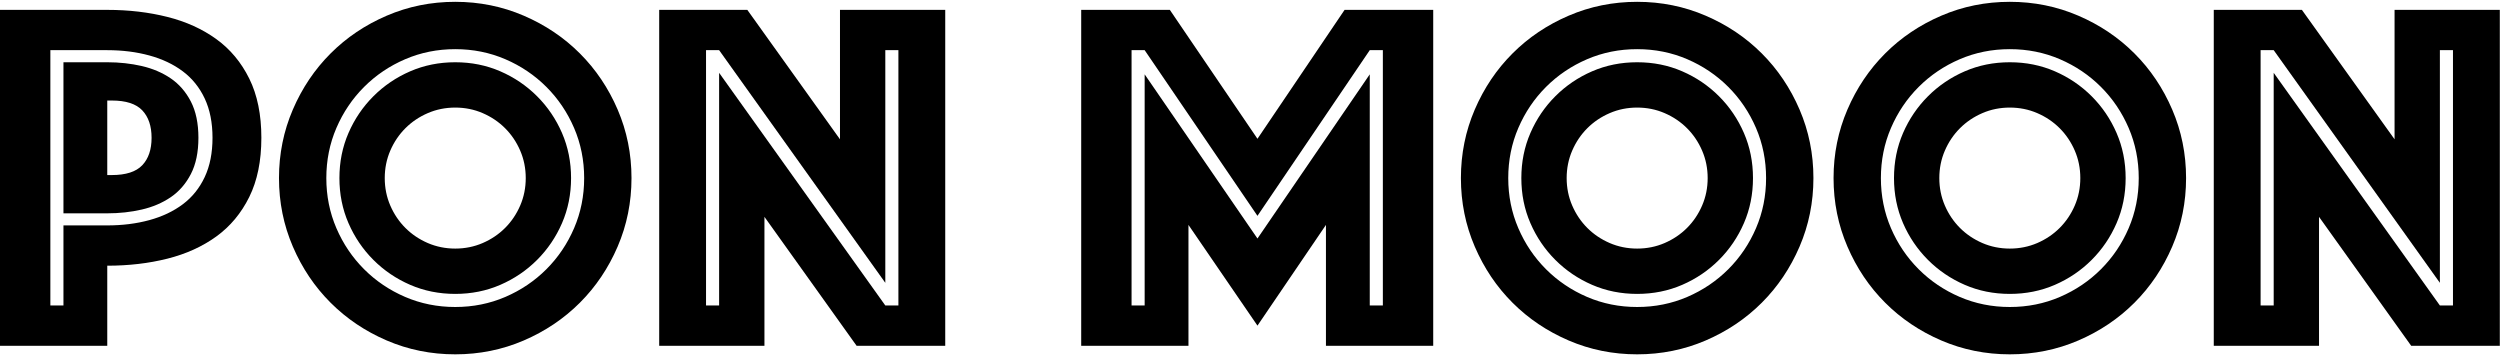
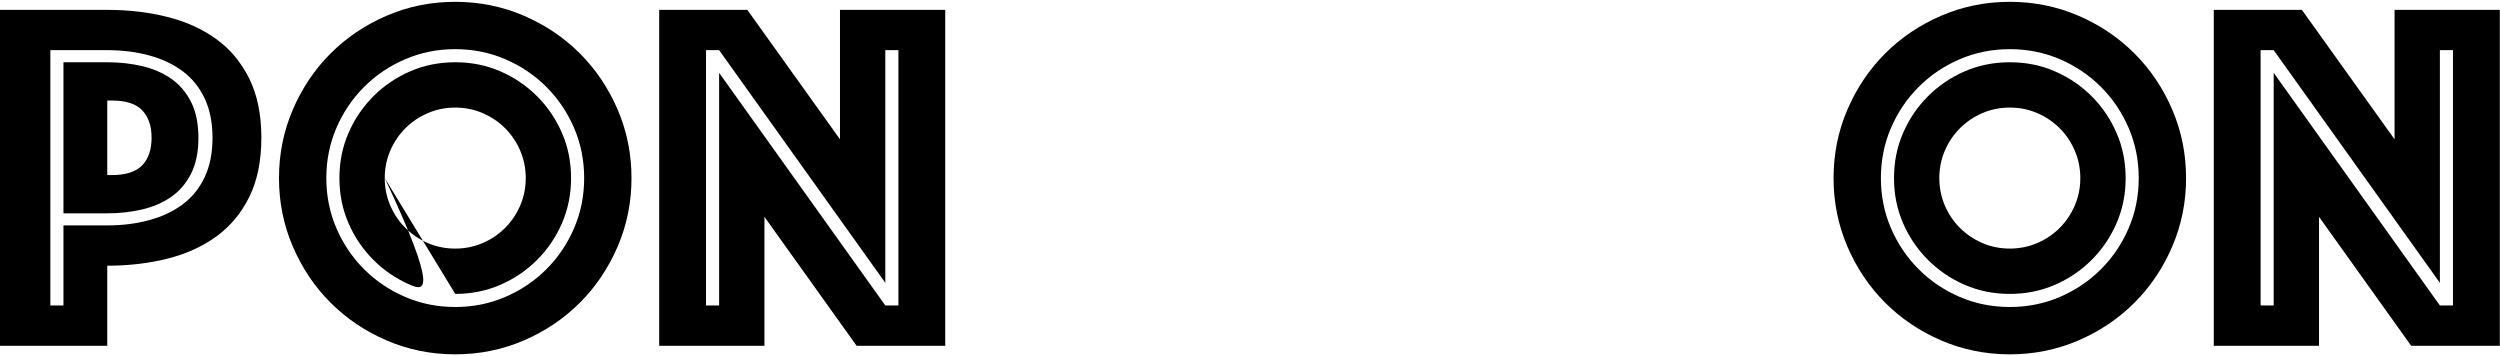
<svg xmlns="http://www.w3.org/2000/svg" width="100%" height="100%" viewBox="0 0 702 100" version="1.1" xml:space="preserve" style="fill-rule:evenodd;clip-rule:evenodd;stroke-linejoin:round;stroke-miterlimit:2;">
  <g transform="matrix(2.09,0,0,2.09,-4.949,97.093)">
    <g>
      <path d="M37.483,-27.943C37.483,-24.831 36.942,-22.181 35.859,-19.993C34.777,-17.806 33.3,-16.035 31.428,-14.682C29.556,-13.329 27.368,-12.336 24.865,-11.705C22.361,-11.074 19.666,-10.758 16.779,-10.758L16.779,0L2.368,0L2.368,-45.129L16.779,-45.129C19.666,-45.129 22.361,-44.813 24.865,-44.181C27.368,-43.55 29.556,-42.558 31.428,-41.204C33.3,-39.851 34.777,-38.081 35.859,-35.893C36.942,-33.705 37.483,-31.055 37.483,-27.943ZM30.92,-27.943C30.92,-29.973 30.571,-31.732 29.871,-33.221C29.172,-34.709 28.191,-35.927 26.928,-36.874C25.665,-37.821 24.166,-38.532 22.429,-39.005C20.692,-39.479 18.809,-39.716 16.779,-39.716L9.134,-39.716L9.134,-5.413L10.893,-5.413L10.893,-16.171L16.779,-16.171C18.809,-16.171 20.692,-16.407 22.429,-16.881C24.166,-17.355 25.665,-18.065 26.928,-19.012C28.191,-19.959 29.172,-21.177 29.871,-22.666C30.571,-24.154 30.92,-25.913 30.92,-27.943ZM29.026,-27.943C29.026,-26.004 28.687,-24.38 28.011,-23.072C27.334,-21.764 26.432,-20.726 25.304,-19.959C24.177,-19.193 22.88,-18.64 21.414,-18.302C19.948,-17.963 18.403,-17.794 16.779,-17.794L10.893,-17.794L10.893,-38.092L16.779,-38.092C18.403,-38.092 19.948,-37.923 21.414,-37.585C22.88,-37.246 24.177,-36.694 25.304,-35.927C26.432,-35.16 27.334,-34.123 28.011,-32.815C28.687,-31.507 29.026,-29.883 29.026,-27.943ZM16.779,-22.936L17.388,-22.936C19.283,-22.936 20.647,-23.376 21.482,-24.256C22.316,-25.135 22.733,-26.364 22.733,-27.943C22.733,-29.522 22.316,-30.751 21.482,-31.631C20.647,-32.51 19.283,-32.95 17.388,-32.95L16.779,-32.95L16.779,-22.936Z" style="fill-rule:nonzero;" />
-       <path d="M39.851,-22.53C39.851,-25.778 40.471,-28.845 41.712,-31.732C42.952,-34.619 44.644,-37.134 46.786,-39.276C48.929,-41.419 51.443,-43.11 54.33,-44.35C57.217,-45.591 60.284,-46.211 63.532,-46.211C66.779,-46.211 69.847,-45.591 72.733,-44.35C75.62,-43.11 78.135,-41.419 80.277,-39.276C82.42,-37.134 84.111,-34.619 85.352,-31.732C86.592,-28.845 87.212,-25.778 87.212,-22.53C87.212,-19.283 86.592,-16.216 85.352,-13.329C84.111,-10.442 82.42,-7.927 80.277,-5.785C78.135,-3.642 75.62,-1.951 72.733,-0.71C69.847,0.53 66.779,1.15 63.532,1.15C60.284,1.15 57.217,0.53 54.33,-0.71C51.443,-1.951 48.929,-3.642 46.786,-5.785C44.644,-7.927 42.952,-10.442 41.712,-13.329C40.471,-16.216 39.851,-19.283 39.851,-22.53ZM46.211,-22.53C46.211,-20.14 46.662,-17.896 47.564,-15.798C48.466,-13.701 49.707,-11.863 51.286,-10.284C52.864,-8.705 54.702,-7.465 56.8,-6.563C58.897,-5.661 61.141,-5.21 63.532,-5.21C65.922,-5.21 68.166,-5.661 70.264,-6.563C72.361,-7.465 74.199,-8.705 75.778,-10.284C77.357,-11.863 78.597,-13.701 79.499,-15.798C80.401,-17.896 80.853,-20.14 80.853,-22.53C80.853,-24.921 80.401,-27.165 79.499,-29.263C78.597,-31.36 77.357,-33.198 75.778,-34.777C74.199,-36.355 72.361,-37.596 70.264,-38.498C68.166,-39.4 65.922,-39.851 63.532,-39.851C61.141,-39.851 58.897,-39.4 56.8,-38.498C54.702,-37.596 52.864,-36.355 51.286,-34.777C49.707,-33.198 48.466,-31.36 47.564,-29.263C46.662,-27.165 46.211,-24.921 46.211,-22.53ZM54.06,-22.53C54.06,-21.222 54.308,-19.993 54.804,-18.843C55.3,-17.693 55.977,-16.689 56.834,-15.832C57.691,-14.975 58.694,-14.299 59.844,-13.802C60.995,-13.306 62.224,-13.058 63.532,-13.058C64.84,-13.058 66.069,-13.306 67.219,-13.802C68.369,-14.299 69.373,-14.975 70.23,-15.832C71.087,-16.689 71.764,-17.693 72.26,-18.843C72.756,-19.993 73.004,-21.222 73.004,-22.53C73.004,-23.839 72.756,-25.068 72.26,-26.218C71.764,-27.368 71.087,-28.372 70.23,-29.229C69.373,-30.086 68.369,-30.762 67.219,-31.258C66.069,-31.755 64.84,-32.003 63.532,-32.003C62.224,-32.003 60.995,-31.755 59.844,-31.258C58.694,-30.762 57.691,-30.086 56.834,-29.229C55.977,-28.372 55.3,-27.368 54.804,-26.218C54.308,-25.068 54.06,-23.839 54.06,-22.53ZM63.532,-6.969C61.367,-6.969 59.348,-7.375 57.476,-8.187C55.604,-8.999 53.958,-10.115 52.537,-11.536C51.116,-12.957 50,-14.603 49.188,-16.475C48.376,-18.347 47.97,-20.365 47.97,-22.53C47.97,-24.696 48.376,-26.714 49.188,-28.586C50,-30.458 51.116,-32.104 52.537,-33.525C53.958,-34.946 55.604,-36.062 57.476,-36.874C59.348,-37.686 61.367,-38.092 63.532,-38.092C65.697,-38.092 67.715,-37.686 69.587,-36.874C71.459,-36.062 73.106,-34.946 74.526,-33.525C75.947,-32.104 77.064,-30.458 77.876,-28.586C78.687,-26.714 79.093,-24.696 79.093,-22.53C79.093,-20.365 78.687,-18.347 77.876,-16.475C77.064,-14.603 75.947,-12.957 74.526,-11.536C73.106,-10.115 71.459,-8.999 69.587,-8.187C67.715,-7.375 65.697,-6.969 63.532,-6.969Z" style="fill-rule:nonzero;" />
+       <path d="M39.851,-22.53C39.851,-25.778 40.471,-28.845 41.712,-31.732C42.952,-34.619 44.644,-37.134 46.786,-39.276C48.929,-41.419 51.443,-43.11 54.33,-44.35C57.217,-45.591 60.284,-46.211 63.532,-46.211C66.779,-46.211 69.847,-45.591 72.733,-44.35C75.62,-43.11 78.135,-41.419 80.277,-39.276C82.42,-37.134 84.111,-34.619 85.352,-31.732C86.592,-28.845 87.212,-25.778 87.212,-22.53C87.212,-19.283 86.592,-16.216 85.352,-13.329C84.111,-10.442 82.42,-7.927 80.277,-5.785C78.135,-3.642 75.62,-1.951 72.733,-0.71C69.847,0.53 66.779,1.15 63.532,1.15C60.284,1.15 57.217,0.53 54.33,-0.71C51.443,-1.951 48.929,-3.642 46.786,-5.785C44.644,-7.927 42.952,-10.442 41.712,-13.329C40.471,-16.216 39.851,-19.283 39.851,-22.53ZM46.211,-22.53C46.211,-20.14 46.662,-17.896 47.564,-15.798C48.466,-13.701 49.707,-11.863 51.286,-10.284C52.864,-8.705 54.702,-7.465 56.8,-6.563C58.897,-5.661 61.141,-5.21 63.532,-5.21C65.922,-5.21 68.166,-5.661 70.264,-6.563C72.361,-7.465 74.199,-8.705 75.778,-10.284C77.357,-11.863 78.597,-13.701 79.499,-15.798C80.401,-17.896 80.853,-20.14 80.853,-22.53C80.853,-24.921 80.401,-27.165 79.499,-29.263C78.597,-31.36 77.357,-33.198 75.778,-34.777C74.199,-36.355 72.361,-37.596 70.264,-38.498C68.166,-39.4 65.922,-39.851 63.532,-39.851C61.141,-39.851 58.897,-39.4 56.8,-38.498C54.702,-37.596 52.864,-36.355 51.286,-34.777C49.707,-33.198 48.466,-31.36 47.564,-29.263C46.662,-27.165 46.211,-24.921 46.211,-22.53ZM54.06,-22.53C54.06,-21.222 54.308,-19.993 54.804,-18.843C55.3,-17.693 55.977,-16.689 56.834,-15.832C57.691,-14.975 58.694,-14.299 59.844,-13.802C60.995,-13.306 62.224,-13.058 63.532,-13.058C64.84,-13.058 66.069,-13.306 67.219,-13.802C68.369,-14.299 69.373,-14.975 70.23,-15.832C71.087,-16.689 71.764,-17.693 72.26,-18.843C72.756,-19.993 73.004,-21.222 73.004,-22.53C73.004,-23.839 72.756,-25.068 72.26,-26.218C71.764,-27.368 71.087,-28.372 70.23,-29.229C69.373,-30.086 68.369,-30.762 67.219,-31.258C66.069,-31.755 64.84,-32.003 63.532,-32.003C62.224,-32.003 60.995,-31.755 59.844,-31.258C58.694,-30.762 57.691,-30.086 56.834,-29.229C55.977,-28.372 55.3,-27.368 54.804,-26.218C54.308,-25.068 54.06,-23.839 54.06,-22.53ZC61.367,-6.969 59.348,-7.375 57.476,-8.187C55.604,-8.999 53.958,-10.115 52.537,-11.536C51.116,-12.957 50,-14.603 49.188,-16.475C48.376,-18.347 47.97,-20.365 47.97,-22.53C47.97,-24.696 48.376,-26.714 49.188,-28.586C50,-30.458 51.116,-32.104 52.537,-33.525C53.958,-34.946 55.604,-36.062 57.476,-36.874C59.348,-37.686 61.367,-38.092 63.532,-38.092C65.697,-38.092 67.715,-37.686 69.587,-36.874C71.459,-36.062 73.106,-34.946 74.526,-33.525C75.947,-32.104 77.064,-30.458 77.876,-28.586C78.687,-26.714 79.093,-24.696 79.093,-22.53C79.093,-20.365 78.687,-18.347 77.876,-16.475C77.064,-14.603 75.947,-12.957 74.526,-11.536C73.106,-10.115 71.459,-8.999 69.587,-8.187C67.715,-7.375 65.697,-6.969 63.532,-6.969Z" style="fill-rule:nonzero;" />
      <path d="M90.934,-45.129L102.774,-45.129L115.223,-27.74L115.223,-45.129L129.364,-45.129L129.364,0L117.456,0L105.074,-17.321L105.074,0L90.934,0L90.934,-45.129ZM98.985,-5.413L98.985,-36.671L121.313,-5.413L123.072,-5.413L123.072,-39.716L121.313,-39.716L121.313,-8.457L98.985,-39.716L97.226,-39.716L97.226,-5.413L98.985,-5.413Z" style="fill-rule:nonzero;" />
-       <path d="M147.632,-45.129L159.54,-45.129L171.313,-27.808L183.018,-45.129L194.926,-45.129L194.926,0L180.514,0L180.514,-16.238L171.313,-2.706L162.043,-16.238L162.043,0L147.632,0L147.632,-45.129ZM156.157,-5.413L156.157,-36.468L171.313,-14.411L186.401,-36.468L186.401,-5.413L188.16,-5.413L188.16,-39.716L186.401,-39.716L171.313,-17.456L156.157,-39.716L154.398,-39.716L154.398,-5.413L156.157,-5.413Z" style="fill-rule:nonzero;" />
-       <path d="M198.647,-22.53C198.647,-25.778 199.267,-28.845 200.507,-31.732C201.748,-34.619 203.439,-37.134 205.582,-39.276C207.724,-41.419 210.239,-43.11 213.126,-44.35C216.013,-45.591 219.08,-46.211 222.327,-46.211C225.575,-46.211 228.642,-45.591 231.529,-44.35C234.416,-43.11 236.931,-41.419 239.073,-39.276C241.216,-37.134 242.907,-34.619 244.148,-31.732C245.388,-28.845 246.008,-25.778 246.008,-22.53C246.008,-19.283 245.388,-16.216 244.148,-13.329C242.907,-10.442 241.216,-7.927 239.073,-5.785C236.931,-3.642 234.416,-1.951 231.529,-0.71C228.642,0.53 225.575,1.15 222.327,1.15C219.08,1.15 216.013,0.53 213.126,-0.71C210.239,-1.951 207.724,-3.642 205.582,-5.785C203.439,-7.927 201.748,-10.442 200.507,-13.329C199.267,-16.216 198.647,-19.283 198.647,-22.53ZM205.007,-22.53C205.007,-20.14 205.458,-17.896 206.36,-15.798C207.262,-13.701 208.502,-11.863 210.081,-10.284C211.66,-8.705 213.498,-7.465 215.595,-6.563C217.693,-5.661 219.937,-5.21 222.327,-5.21C224.718,-5.21 226.962,-5.661 229.06,-6.563C231.157,-7.465 232.995,-8.705 234.574,-10.284C236.152,-11.863 237.393,-13.701 238.295,-15.798C239.197,-17.896 239.648,-20.14 239.648,-22.53C239.648,-24.921 239.197,-27.165 238.295,-29.263C237.393,-31.36 236.152,-33.198 234.574,-34.777C232.995,-36.355 231.157,-37.596 229.06,-38.498C226.962,-39.4 224.718,-39.851 222.327,-39.851C219.937,-39.851 217.693,-39.4 215.595,-38.498C213.498,-37.596 211.66,-36.355 210.081,-34.777C208.502,-33.198 207.262,-31.36 206.36,-29.263C205.458,-27.165 205.007,-24.921 205.007,-22.53ZM212.855,-22.53C212.855,-21.222 213.103,-19.993 213.599,-18.843C214.096,-17.693 214.772,-16.689 215.629,-15.832C216.486,-14.975 217.49,-14.299 218.64,-13.802C219.79,-13.306 221.019,-13.058 222.327,-13.058C223.636,-13.058 224.865,-13.306 226.015,-13.802C227.165,-14.299 228.169,-14.975 229.026,-15.832C229.883,-16.689 230.559,-17.693 231.055,-18.843C231.552,-19.993 231.8,-21.222 231.8,-22.53C231.8,-23.839 231.552,-25.068 231.055,-26.218C230.559,-27.368 229.883,-28.372 229.026,-29.229C228.169,-30.086 227.165,-30.762 226.015,-31.258C224.865,-31.755 223.636,-32.003 222.327,-32.003C221.019,-32.003 219.79,-31.755 218.64,-31.258C217.49,-30.762 216.486,-30.086 215.629,-29.229C214.772,-28.372 214.096,-27.368 213.599,-26.218C213.103,-25.068 212.855,-23.839 212.855,-22.53ZM222.327,-6.969C220.162,-6.969 218.144,-7.375 216.272,-8.187C214.4,-8.999 212.754,-10.115 211.333,-11.536C209.912,-12.957 208.796,-14.603 207.984,-16.475C207.172,-18.347 206.766,-20.365 206.766,-22.53C206.766,-24.696 207.172,-26.714 207.984,-28.586C208.796,-30.458 209.912,-32.104 211.333,-33.525C212.754,-34.946 214.4,-36.062 216.272,-36.874C218.144,-37.686 220.162,-38.092 222.327,-38.092C224.493,-38.092 226.511,-37.686 228.383,-36.874C230.255,-36.062 231.901,-34.946 233.322,-33.525C234.743,-32.104 235.859,-30.458 236.671,-28.586C237.483,-26.714 237.889,-24.696 237.889,-22.53C237.889,-20.365 237.483,-18.347 236.671,-16.475C235.859,-14.603 234.743,-12.957 233.322,-11.536C231.901,-10.115 230.255,-8.999 228.383,-8.187C226.511,-7.375 224.493,-6.969 222.327,-6.969Z" style="fill-rule:nonzero;" />
      <path d="M248.714,-22.53C248.714,-25.778 249.335,-28.845 250.575,-31.732C251.816,-34.619 253.507,-37.134 255.65,-39.276C257.792,-41.419 260.307,-43.11 263.194,-44.35C266.08,-45.591 269.148,-46.211 272.395,-46.211C275.643,-46.211 278.71,-45.591 281.597,-44.35C284.484,-43.11 286.998,-41.419 289.141,-39.276C291.283,-37.134 292.975,-34.619 294.215,-31.732C295.456,-28.845 296.076,-25.778 296.076,-22.53C296.076,-19.283 295.456,-16.216 294.215,-13.329C292.975,-10.442 291.283,-7.927 289.141,-5.785C286.998,-3.642 284.484,-1.951 281.597,-0.71C278.71,0.53 275.643,1.15 272.395,1.15C269.148,1.15 266.08,0.53 263.194,-0.71C260.307,-1.951 257.792,-3.642 255.65,-5.785C253.507,-7.927 251.816,-10.442 250.575,-13.329C249.335,-16.216 248.714,-19.283 248.714,-22.53ZM255.074,-22.53C255.074,-20.14 255.525,-17.896 256.428,-15.798C257.33,-13.701 258.57,-11.863 260.149,-10.284C261.728,-8.705 263.566,-7.465 265.663,-6.563C267.76,-5.661 270.005,-5.21 272.395,-5.21C274.786,-5.21 277.03,-5.661 279.127,-6.563C281.225,-7.465 283.063,-8.705 284.641,-10.284C286.22,-11.863 287.461,-13.701 288.363,-15.798C289.265,-17.896 289.716,-20.14 289.716,-22.53C289.716,-24.921 289.265,-27.165 288.363,-29.263C287.461,-31.36 286.22,-33.198 284.641,-34.777C283.063,-36.355 281.225,-37.596 279.127,-38.498C277.03,-39.4 274.786,-39.851 272.395,-39.851C270.005,-39.851 267.76,-39.4 265.663,-38.498C263.566,-37.596 261.728,-36.355 260.149,-34.777C258.57,-33.198 257.33,-31.36 256.428,-29.263C255.525,-27.165 255.074,-24.921 255.074,-22.53ZM262.923,-22.53C262.923,-21.222 263.171,-19.993 263.667,-18.843C264.163,-17.693 264.84,-16.689 265.697,-15.832C266.554,-14.975 267.558,-14.299 268.708,-13.802C269.858,-13.306 271.087,-13.058 272.395,-13.058C273.703,-13.058 274.932,-13.306 276.083,-13.802C277.233,-14.299 278.236,-14.975 279.093,-15.832C279.95,-16.689 280.627,-17.693 281.123,-18.843C281.619,-19.993 281.867,-21.222 281.867,-22.53C281.867,-23.839 281.619,-25.068 281.123,-26.218C280.627,-27.368 279.95,-28.372 279.093,-29.229C278.236,-30.086 277.233,-30.762 276.083,-31.258C274.932,-31.755 273.703,-32.003 272.395,-32.003C271.087,-32.003 269.858,-31.755 268.708,-31.258C267.558,-30.762 266.554,-30.086 265.697,-29.229C264.84,-28.372 264.163,-27.368 263.667,-26.218C263.171,-25.068 262.923,-23.839 262.923,-22.53ZM272.395,-6.969C270.23,-6.969 268.212,-7.375 266.34,-8.187C264.468,-8.999 262.821,-10.115 261.401,-11.536C259.98,-12.957 258.863,-14.603 258.051,-16.475C257.24,-18.347 256.834,-20.365 256.834,-22.53C256.834,-24.696 257.24,-26.714 258.051,-28.586C258.863,-30.458 259.98,-32.104 261.401,-33.525C262.821,-34.946 264.468,-36.062 266.34,-36.874C268.212,-37.686 270.23,-38.092 272.395,-38.092C274.56,-38.092 276.579,-37.686 278.451,-36.874C280.323,-36.062 281.969,-34.946 283.39,-33.525C284.811,-32.104 285.927,-30.458 286.739,-28.586C287.551,-26.714 287.957,-24.696 287.957,-22.53C287.957,-20.365 287.551,-18.347 286.739,-16.475C285.927,-14.603 284.811,-12.957 283.39,-11.536C281.969,-10.115 280.323,-8.999 278.451,-8.187C276.579,-7.375 274.56,-6.969 272.395,-6.969Z" style="fill-rule:nonzero;" />
      <path d="M299.797,-45.129L311.637,-45.129L324.087,-27.74L324.087,-45.129L338.227,-45.129L338.227,0L326.319,0L313.938,-17.321L313.938,0L299.797,0L299.797,-45.129ZM307.848,-5.413L307.848,-36.671L330.176,-5.413L331.935,-5.413L331.935,-39.716L330.176,-39.716L330.176,-8.457L307.848,-39.716L306.089,-39.716L306.089,-5.413L307.848,-5.413Z" style="fill-rule:nonzero;" />
    </g>
  </g>
</svg>